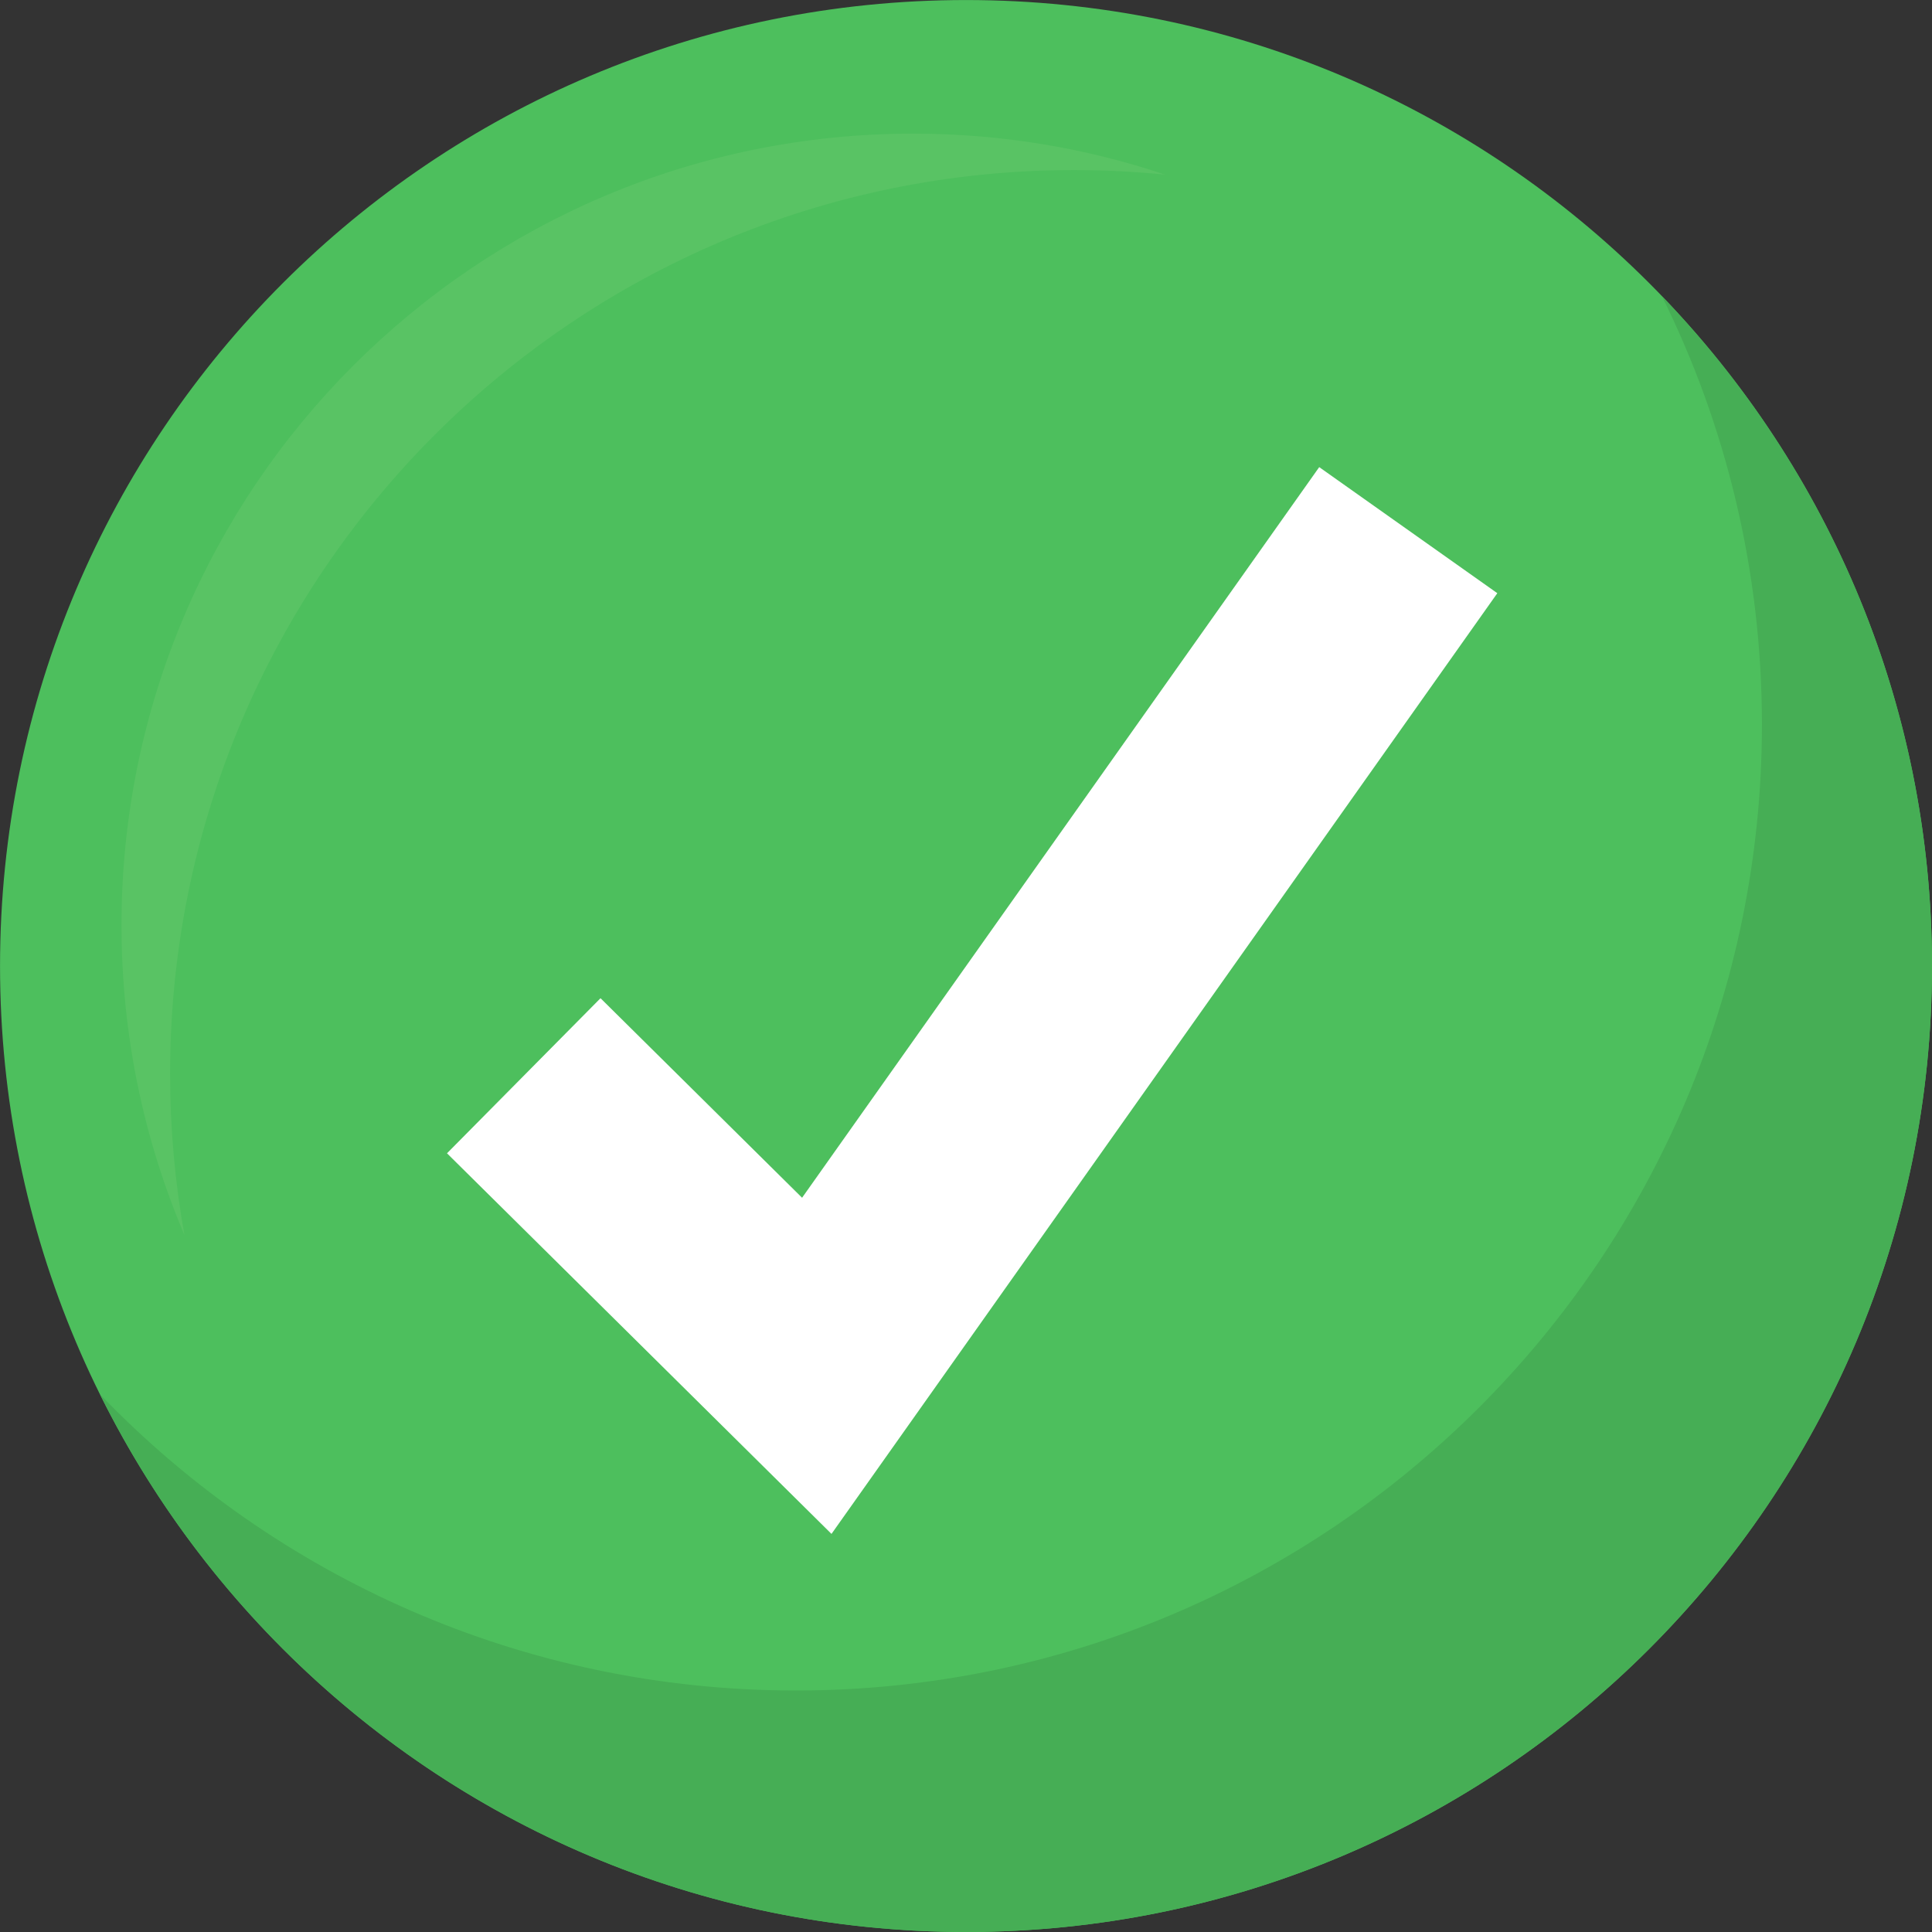
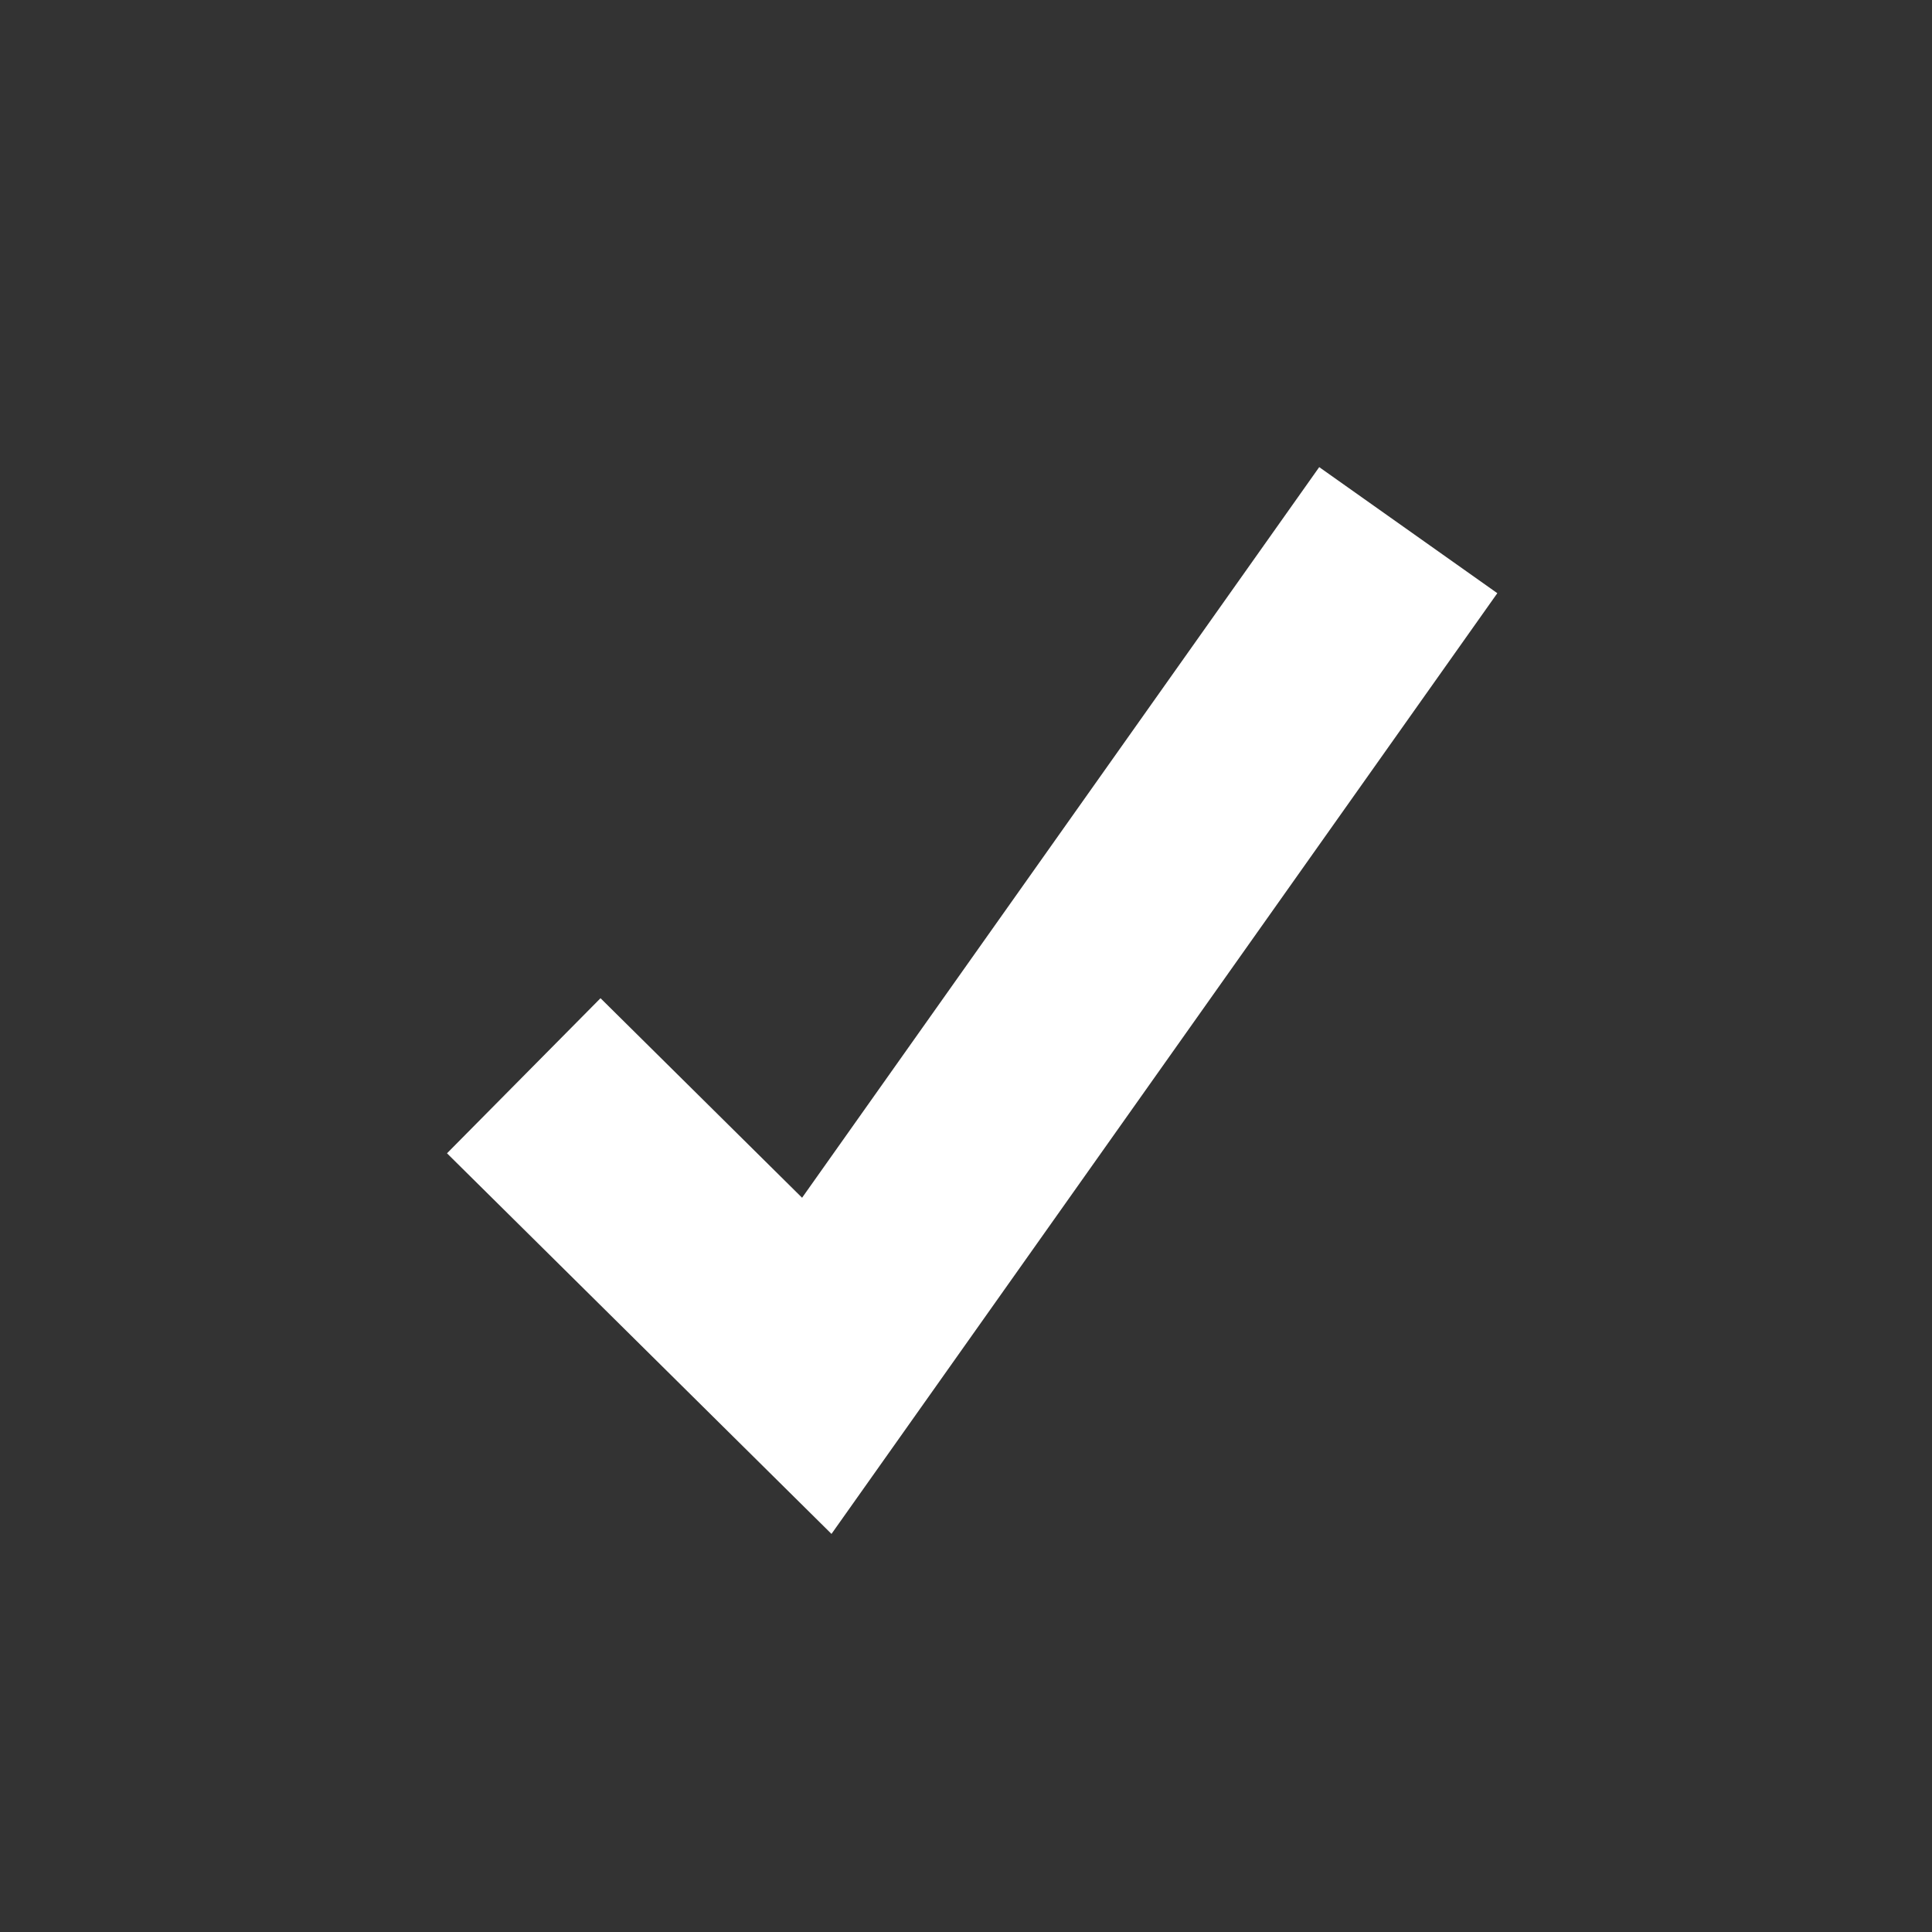
<svg xmlns="http://www.w3.org/2000/svg" height="1697.1" preserveAspectRatio="xMidYMid meet" version="1.0" viewBox="212.1 212.1 1697.1 1697.1" width="1697.1" zoomAndPan="magnify">
  <rect x="212.1" y="212.1" width="1697.1" height="1697.1" fill="#333333" stroke="none" />
  <g>
    <g id="change1_1">
-       <path d="M 1909.191 1060.66 C 1909.191 1529.289 1529.293 1909.191 1060.66 1909.191 C 592.031 1909.191 212.133 1529.289 212.133 1060.66 C 212.133 592.027 592.031 212.129 1060.66 212.129 C 1529.293 212.129 1909.191 592.027 1909.191 1060.66" fill="#4dbf5d" />
-     </g>
+       </g>
    <g id="change2_1">
      <path d="M 604.75 1225.172 L 942.492 1559.512 L 1527.371 733.172 L 1370.922 622.43 L 916.66 1264.219 L 739.602 1088.941 L 604.75 1225.172" fill="#fff" />
    </g>
    <g id="change3_1">
-       <path d="M 1671.945 472.219 C 1728.152 585.633 1759.801 713.371 1759.801 848.527 C 1759.801 1317.16 1379.91 1697.062 911.281 1697.062 C 671.156 1697.062 454.359 1597.293 299.996 1436.973 C 438.695 1716.789 727.184 1909.191 1060.66 1909.191 C 1529.281 1909.191 1909.188 1529.293 1909.188 1060.664 C 1909.188 832.164 1818.832 624.777 1671.945 472.219" fill="#46ae55" />
-     </g>
+       </g>
    <g id="change4_1">
-       <path d="M 361.508 1155.414 C 361.508 716.945 716.953 361.5 1155.422 361.5 C 1182.508 361.5 1209.262 362.863 1235.645 365.516 C 1166.09 342.156 1091.625 329.488 1014.195 329.488 C 630.156 329.488 318.828 640.812 318.828 1024.855 C 318.828 1121.426 338.527 1213.375 374.102 1296.957 C 365.836 1251.027 361.508 1203.727 361.508 1155.414" fill="#59c364" />
-     </g>
+       </g>
  </g>
</svg>